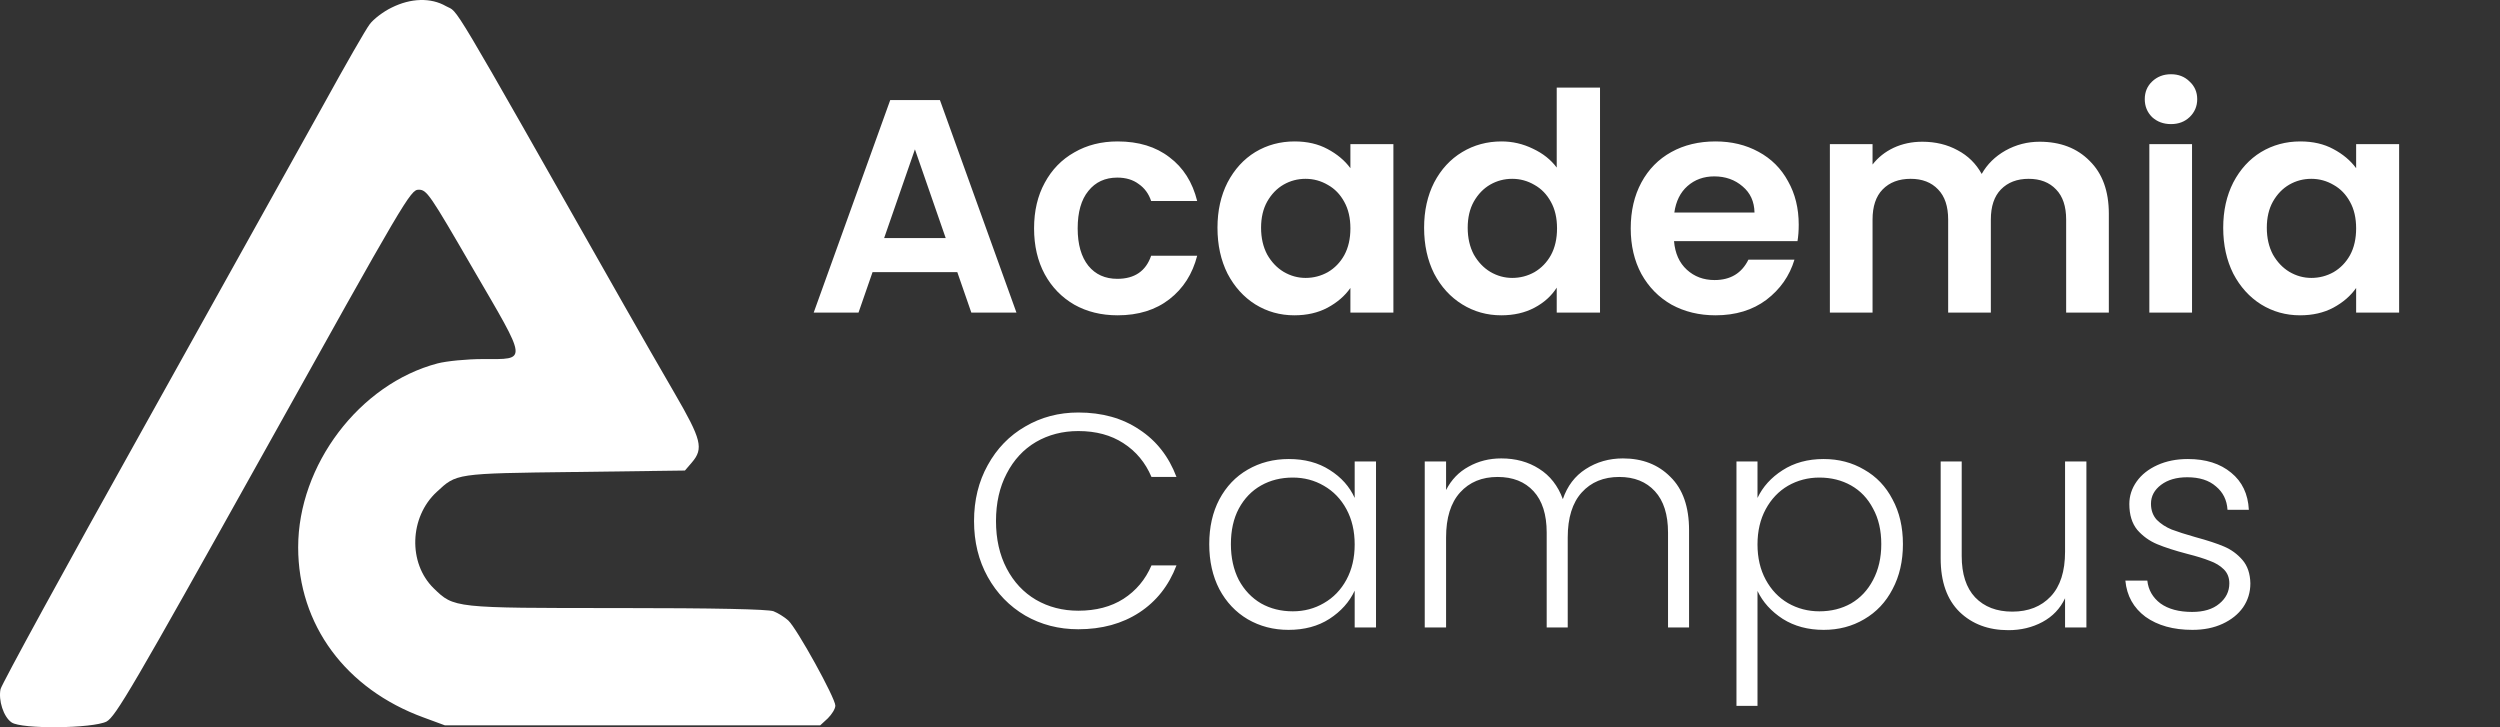
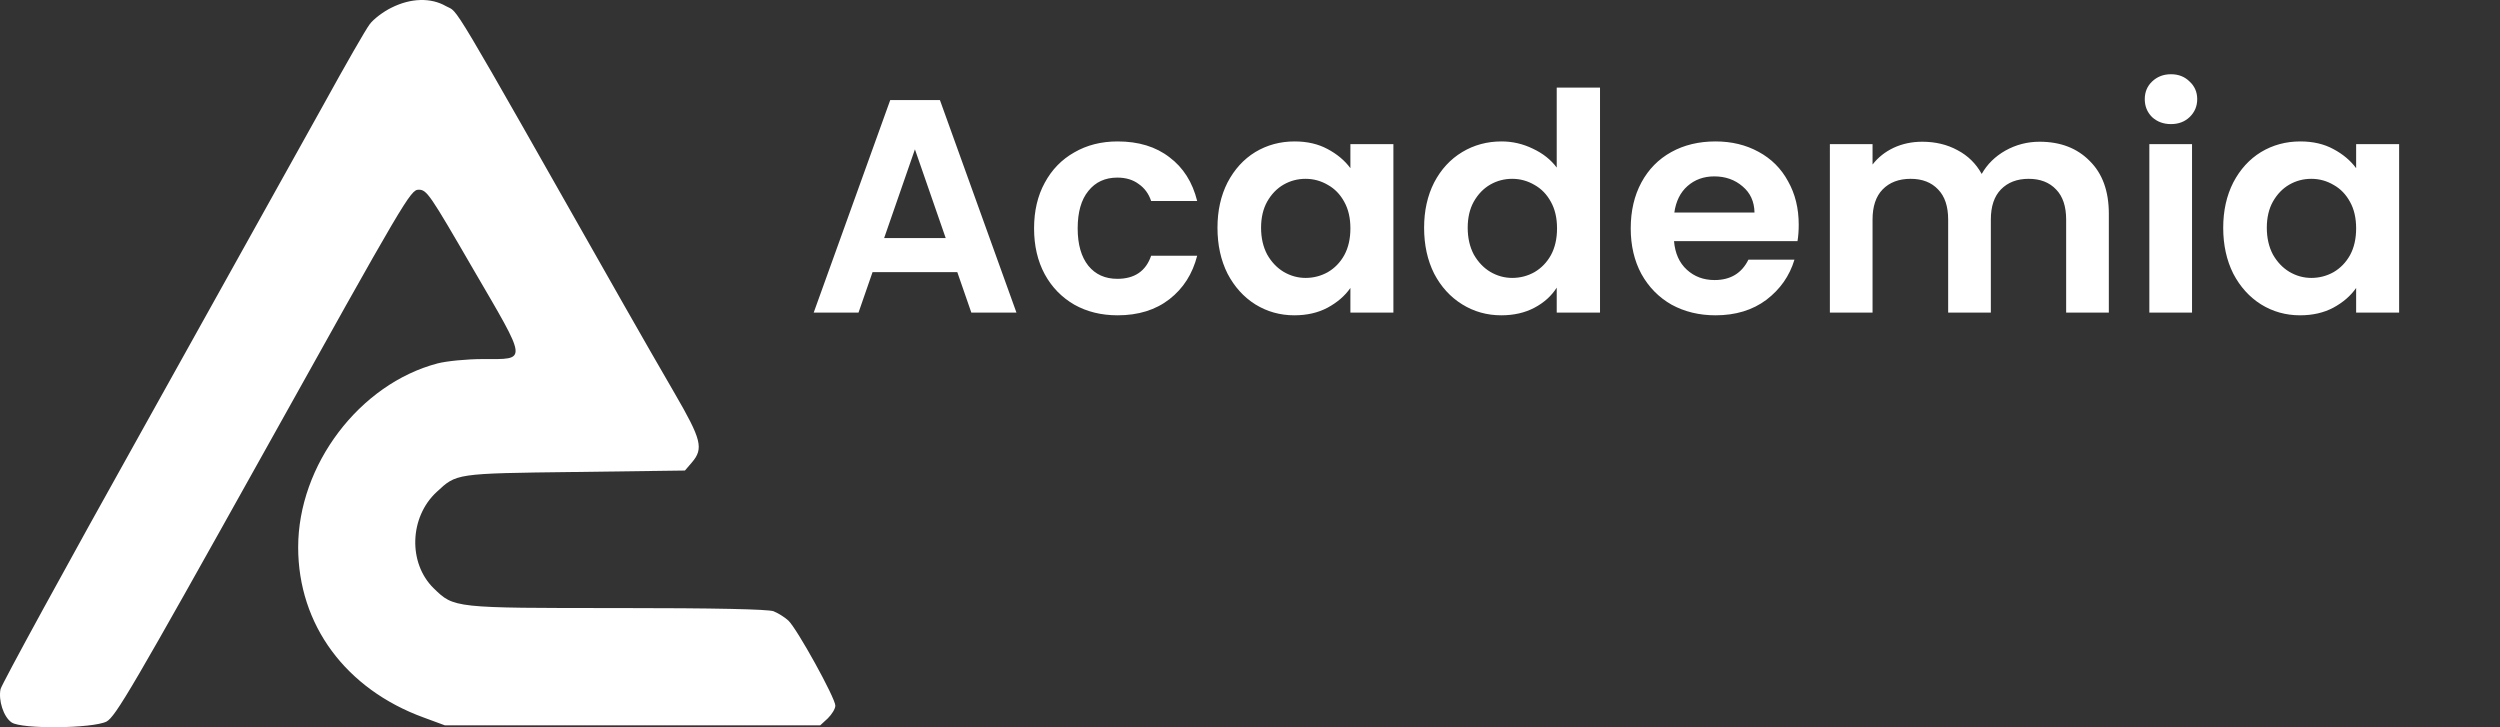
<svg xmlns="http://www.w3.org/2000/svg" width="299" height="87" viewBox="0 0 299 87" fill="none">
  <rect x="0" y="0" width="299" height="87" fill="#333333" stroke="none" />
  <path d="M46.844 0.907C45.837 1.392 44.656 2.292 44.204 2.916C43.753 3.504 41.287 7.798 38.718 12.473C36.113 17.147 26.424 34.565 17.152 51.185C7.88 67.772 0.205 81.83 0.066 82.419C-0.212 83.734 0.414 85.743 1.386 86.401C2.567 87.232 11.11 87.128 12.742 86.297C13.818 85.708 15.798 82.35 31.529 54.163C48.511 23.692 49.101 22.688 50.073 22.688C51.046 22.688 51.393 23.207 56.567 32.141C63.165 43.464 63.131 42.944 57.783 42.944C55.803 42.944 53.407 43.187 52.331 43.464C42.989 45.922 35.661 55.618 35.661 65.451C35.661 74.732 41.357 82.419 50.664 85.812L53.199 86.747H75.667H98.101L99.004 85.916C99.49 85.431 99.907 84.773 99.907 84.393C99.907 83.492 95.323 75.182 94.281 74.212C93.829 73.797 93.031 73.312 92.51 73.104C91.85 72.862 85.53 72.723 73.896 72.723C54.206 72.723 54.31 72.723 51.879 70.369C48.788 67.356 48.962 61.85 52.226 58.838C54.623 56.622 54.38 56.622 68.757 56.449L81.918 56.276L82.751 55.306C84.175 53.644 83.897 52.57 80.703 47.065C79.105 44.329 76.396 39.585 74.66 36.538C53.095 -1.482 54.935 1.634 53.338 0.734C51.532 -0.305 49.136 -0.236 46.844 0.907Z" fill="white" />
  <path d="M114.493 32.548H104.356L102.679 37.384H97.319L106.471 11.97H112.415L121.567 37.384H116.17L114.493 32.548ZM113.107 28.476L109.425 17.86L105.742 28.476H113.107ZM123.675 27.313C123.675 25.229 124.101 23.41 124.952 21.859C125.802 20.284 126.981 19.072 128.488 18.224C129.995 17.351 131.721 16.915 133.666 16.915C136.17 16.915 138.236 17.545 139.865 18.805C141.518 20.041 142.624 21.787 143.183 24.041H137.677C137.386 23.168 136.887 22.489 136.182 22.005C135.501 21.496 134.651 21.241 133.63 21.241C132.171 21.241 131.016 21.774 130.166 22.841C129.315 23.883 128.89 25.374 128.89 27.313C128.89 29.228 129.315 30.719 130.166 31.785C131.016 32.828 132.171 33.348 133.63 33.348C135.696 33.348 137.045 32.428 137.677 30.585H143.183C142.624 32.767 141.518 34.5 139.865 35.784C138.212 37.069 136.146 37.711 133.666 37.711C131.721 37.711 129.995 37.287 128.488 36.439C126.981 35.566 125.802 34.355 124.952 32.803C124.101 31.228 123.675 29.398 123.675 27.313ZM145.61 27.24C145.61 25.204 146.011 23.398 146.813 21.823C147.64 20.247 148.746 19.035 150.132 18.187C151.542 17.339 153.11 16.915 154.835 16.915C156.343 16.915 157.655 17.218 158.773 17.823C159.916 18.43 160.828 19.193 161.508 20.114V17.242H166.65V37.384H161.508V34.439C160.852 35.385 159.94 36.172 158.773 36.802C157.631 37.409 156.306 37.711 154.799 37.711C153.097 37.711 151.542 37.275 150.132 36.403C148.746 35.53 147.64 34.306 146.813 32.73C146.011 31.131 145.61 29.301 145.61 27.24ZM161.508 27.313C161.508 26.077 161.265 25.022 160.779 24.15C160.293 23.253 159.637 22.574 158.81 22.114C157.983 21.629 157.096 21.387 156.148 21.387C155.2 21.387 154.325 21.617 153.523 22.077C152.72 22.538 152.064 23.217 151.554 24.113C151.068 24.986 150.824 26.029 150.824 27.24C150.824 28.452 151.068 29.519 151.554 30.44C152.064 31.337 152.72 32.028 153.523 32.512C154.349 32.997 155.224 33.239 156.148 33.239C157.096 33.239 157.983 33.009 158.81 32.548C159.637 32.064 160.293 31.385 160.779 30.512C161.265 29.616 161.508 28.549 161.508 27.313ZM170.323 27.24C170.323 25.204 170.724 23.398 171.526 21.823C172.352 20.247 173.471 19.035 174.881 18.187C176.29 17.339 177.858 16.915 179.584 16.915C180.897 16.915 182.149 17.205 183.34 17.787C184.531 18.345 185.479 19.096 186.184 20.041V10.479H191.362V37.384H186.184V34.403C185.552 35.397 184.665 36.197 183.522 36.802C182.38 37.409 181.055 37.711 179.548 37.711C177.846 37.711 176.29 37.275 174.881 36.403C173.471 35.53 172.352 34.306 171.526 32.73C170.724 31.131 170.323 29.301 170.323 27.24ZM186.221 27.313C186.221 26.077 185.978 25.022 185.491 24.15C185.005 23.253 184.349 22.574 183.522 22.114C182.696 21.629 181.809 21.387 180.861 21.387C179.913 21.387 179.037 21.617 178.235 22.077C177.433 22.538 176.777 23.217 176.266 24.113C175.78 24.986 175.537 26.029 175.537 27.24C175.537 28.452 175.78 29.519 176.266 30.44C176.777 31.337 177.433 32.028 178.235 32.512C179.062 32.997 179.937 33.239 180.861 33.239C181.809 33.239 182.696 33.009 183.522 32.548C184.349 32.064 185.005 31.385 185.491 30.512C185.978 29.616 186.221 28.549 186.221 27.313ZM215.127 26.877C215.127 27.604 215.078 28.258 214.981 28.84H200.213C200.335 30.294 200.845 31.434 201.745 32.258C202.644 33.082 203.75 33.494 205.063 33.494C206.959 33.494 208.308 32.682 209.11 31.058H214.616C214.033 32.997 212.915 34.597 211.261 35.857C209.608 37.093 207.579 37.711 205.172 37.711C203.227 37.711 201.477 37.287 199.921 36.439C198.39 35.566 197.187 34.342 196.311 32.767C195.461 31.191 195.035 29.373 195.035 27.313C195.035 25.229 195.461 23.398 196.311 21.823C197.162 20.247 198.353 19.035 199.885 18.187C201.416 17.339 203.179 16.915 205.172 16.915C207.092 16.915 208.806 17.327 210.313 18.151C211.845 18.975 213.024 20.15 213.85 21.677C214.701 23.18 215.127 24.913 215.127 26.877ZM209.839 25.422C209.815 24.113 209.341 23.071 208.417 22.296C207.493 21.496 206.363 21.096 205.026 21.096C203.762 21.096 202.693 21.484 201.817 22.259C200.967 23.011 200.444 24.065 200.25 25.422H209.839ZM243.939 16.951C246.419 16.951 248.412 17.714 249.919 19.241C251.451 20.744 252.217 22.853 252.217 25.568V37.384H247.112V26.259C247.112 24.683 246.711 23.483 245.908 22.659C245.106 21.811 244.012 21.387 242.627 21.387C241.241 21.387 240.135 21.811 239.309 22.659C238.506 23.483 238.105 24.683 238.105 26.259V37.384H233V26.259C233 24.683 232.599 23.483 231.797 22.659C230.995 21.811 229.901 21.387 228.515 21.387C227.106 21.387 225.987 21.811 225.161 22.659C224.359 23.483 223.957 24.683 223.957 26.259V37.384H218.853V17.242H223.957V19.678C224.614 18.829 225.452 18.163 226.473 17.678C227.519 17.193 228.661 16.951 229.901 16.951C231.481 16.951 232.891 17.29 234.131 17.969C235.371 18.623 236.331 19.569 237.011 20.805C237.668 19.641 238.616 18.708 239.856 18.005C241.12 17.302 242.481 16.951 243.939 16.951ZM259.65 14.842C258.75 14.842 257.997 14.563 257.389 14.006C256.806 13.424 256.514 12.709 256.514 11.861C256.514 11.012 256.806 10.309 257.389 9.752C257.997 9.17 258.75 8.879 259.65 8.879C260.549 8.879 261.292 9.17 261.875 9.752C262.482 10.309 262.787 11.012 262.787 11.861C262.787 12.709 262.482 13.424 261.875 14.006C261.292 14.563 260.549 14.842 259.65 14.842ZM262.167 17.242V37.384H257.061V17.242H262.167ZM265.896 27.24C265.896 25.204 266.298 23.398 267.1 21.823C267.925 20.247 269.032 19.035 270.418 18.187C271.827 17.339 273.395 16.915 275.122 16.915C276.63 16.915 277.942 17.218 279.06 17.823C280.203 18.43 281.115 19.193 281.794 20.114V17.242H286.936V37.384H281.794V34.439C281.138 35.385 280.227 36.172 279.06 36.802C277.916 37.409 276.593 37.711 275.085 37.711C273.384 37.711 271.827 37.275 270.418 36.403C269.032 35.53 267.925 34.306 267.1 32.73C266.298 31.131 265.896 29.301 265.896 27.24ZM281.794 27.313C281.794 26.077 281.552 25.022 281.065 24.15C280.578 23.253 279.922 22.574 279.096 22.114C278.271 21.629 277.382 21.387 276.434 21.387C275.486 21.387 274.611 21.617 273.809 22.077C273.007 22.538 272.35 23.217 271.84 24.113C271.353 24.986 271.111 26.029 271.111 27.24C271.111 28.452 271.353 29.519 271.84 30.44C272.35 31.337 273.007 32.028 273.809 32.512C274.635 32.997 275.51 33.239 276.434 33.239C277.382 33.239 278.271 33.009 279.096 32.548C279.922 32.064 280.578 31.385 281.065 30.512C281.552 29.616 281.794 28.549 281.794 27.313Z" fill="white" />
-   <path d="M116.495 62.316C116.495 59.819 117.042 57.589 118.136 55.626C119.23 53.638 120.725 52.099 122.621 51.008C124.517 49.894 126.632 49.336 128.966 49.336C131.81 49.336 134.241 50.015 136.258 51.372C138.3 52.705 139.783 54.596 140.707 57.044H137.717C136.988 55.323 135.869 53.978 134.362 53.008C132.879 52.039 131.08 51.554 128.966 51.554C127.094 51.554 125.404 51.99 123.897 52.863C122.414 53.735 121.247 54.996 120.397 56.644C119.546 58.268 119.121 60.159 119.121 62.316C119.121 64.473 119.546 66.364 120.397 67.988C121.247 69.612 122.414 70.86 123.897 71.733C125.404 72.605 127.094 73.041 128.966 73.041C131.08 73.041 132.879 72.569 134.362 71.624C135.869 70.654 136.988 69.321 137.717 67.624H140.707C139.783 70.048 138.3 71.927 136.258 73.26C134.216 74.593 131.785 75.259 128.966 75.259C126.632 75.259 124.517 74.714 122.621 73.623C120.725 72.508 119.23 70.969 118.136 69.006C117.042 67.042 116.495 64.813 116.495 62.316ZM144.626 65.079C144.626 63.043 145.027 61.261 145.829 59.734C146.656 58.183 147.786 56.996 149.22 56.171C150.679 55.323 152.32 54.899 154.143 54.899C156.039 54.899 157.668 55.335 159.029 56.208C160.415 57.08 161.411 58.195 162.019 59.553V55.19H164.571V75.041H162.019V70.642C161.387 71.999 160.378 73.126 158.992 74.023C157.631 74.896 156.002 75.332 154.106 75.332C152.308 75.332 150.679 74.908 149.22 74.059C147.786 73.211 146.656 72.011 145.829 70.46C145.027 68.909 144.626 67.115 144.626 65.079ZM162.019 65.115C162.019 63.516 161.691 62.11 161.034 60.898C160.378 59.686 159.479 58.753 158.336 58.098C157.218 57.444 155.978 57.117 154.617 57.117C153.207 57.117 151.943 57.432 150.825 58.062C149.707 58.692 148.819 59.613 148.163 60.825C147.531 62.013 147.215 63.431 147.215 65.079C147.215 66.703 147.531 68.133 148.163 69.369C148.819 70.581 149.707 71.514 150.825 72.169C151.943 72.799 153.207 73.114 154.617 73.114C155.978 73.114 157.218 72.787 158.336 72.132C159.479 71.478 160.378 70.545 161.034 69.333C161.691 68.121 162.019 66.715 162.019 65.115ZM194.1 54.826C196.433 54.826 198.329 55.565 199.788 57.044C201.271 58.498 202.012 60.619 202.012 63.407V75.041H199.496V63.697C199.496 61.54 198.974 59.892 197.928 58.753C196.883 57.614 195.461 57.044 193.662 57.044C191.79 57.044 190.295 57.662 189.177 58.898C188.059 60.134 187.5 61.928 187.5 64.279V75.041H184.984V63.697C184.984 61.54 184.461 59.892 183.416 58.753C182.371 57.614 180.936 57.044 179.113 57.044C177.241 57.044 175.746 57.662 174.628 58.898C173.51 60.134 172.951 61.928 172.951 64.279V75.041H170.398V55.19H172.951V58.607C173.583 57.371 174.482 56.438 175.649 55.808C176.816 55.153 178.116 54.826 179.551 54.826C181.277 54.826 182.784 55.238 184.072 56.062C185.385 56.886 186.333 58.098 186.916 59.698C187.451 58.123 188.363 56.923 189.651 56.099C190.964 55.25 192.447 54.826 194.1 54.826ZM210.197 59.553C210.829 58.219 211.826 57.117 213.187 56.244C214.573 55.347 216.213 54.899 218.11 54.899C219.908 54.899 221.525 55.323 222.959 56.171C224.418 56.996 225.548 58.183 226.35 59.734C227.177 61.261 227.59 63.043 227.59 65.079C227.59 67.115 227.177 68.909 226.35 70.46C225.548 72.011 224.418 73.211 222.959 74.059C221.525 74.908 219.908 75.332 218.11 75.332C216.238 75.332 214.609 74.896 213.223 74.023C211.838 73.126 210.829 72.011 210.197 70.678V84.422H207.681V55.19H210.197V59.553ZM225.001 65.079C225.001 63.431 224.673 62.013 224.017 60.825C223.385 59.613 222.509 58.692 221.391 58.062C220.273 57.432 219.009 57.117 217.599 57.117C216.238 57.117 214.986 57.444 213.843 58.098C212.725 58.753 211.838 59.686 211.181 60.898C210.525 62.11 210.197 63.516 210.197 65.115C210.197 66.715 210.525 68.121 211.181 69.333C211.838 70.545 212.725 71.478 213.843 72.132C214.986 72.787 216.238 73.114 217.599 73.114C219.009 73.114 220.273 72.799 221.391 72.169C222.509 71.514 223.385 70.581 224.017 69.369C224.673 68.133 225.001 66.703 225.001 65.079ZM249.534 55.19V75.041H246.981V71.551C246.398 72.787 245.499 73.732 244.283 74.387C243.068 75.041 241.706 75.368 240.199 75.368C237.817 75.368 235.872 74.641 234.365 73.187C232.858 71.708 232.104 69.576 232.104 66.788V55.19H234.62V66.497C234.62 68.654 235.155 70.303 236.225 71.442C237.318 72.581 238.802 73.151 240.673 73.151C242.594 73.151 244.125 72.545 245.267 71.333C246.41 70.121 246.981 68.339 246.981 65.988V55.19H249.534ZM262.216 75.332C259.931 75.332 258.059 74.811 256.601 73.769C255.167 72.702 254.364 71.26 254.194 69.442H256.82C256.941 70.557 257.464 71.466 258.388 72.169C259.336 72.848 260.599 73.187 262.18 73.187C263.565 73.187 264.646 72.86 265.425 72.205C266.227 71.551 266.628 70.739 266.628 69.769C266.628 69.091 266.41 68.533 265.972 68.097C265.534 67.66 264.974 67.321 264.295 67.079C263.638 66.812 262.74 66.533 261.596 66.243C260.114 65.855 258.91 65.467 257.986 65.079C257.063 64.691 256.273 64.122 255.616 63.37C254.984 62.595 254.668 61.565 254.668 60.28C254.668 59.31 254.96 58.413 255.543 57.589C256.127 56.765 256.953 56.111 258.023 55.626C259.093 55.141 260.308 54.899 261.669 54.899C263.808 54.899 265.534 55.444 266.847 56.535C268.16 57.602 268.866 59.08 268.962 60.971H266.41C266.337 59.807 265.876 58.874 265.024 58.171C264.198 57.444 263.055 57.08 261.596 57.08C260.308 57.08 259.263 57.383 258.46 57.989C257.658 58.595 257.257 59.347 257.257 60.243C257.257 61.019 257.488 61.661 257.95 62.17C258.436 62.655 259.032 63.043 259.737 63.334C260.442 63.601 261.391 63.904 262.581 64.243C264.016 64.631 265.157 65.006 266.008 65.37C266.86 65.734 267.589 66.267 268.196 66.97C268.803 67.673 269.121 68.606 269.144 69.769C269.144 70.836 268.853 71.793 268.269 72.642C267.686 73.466 266.871 74.12 265.826 74.605C264.782 75.09 263.578 75.332 262.216 75.332Z" fill="white" />
</svg>